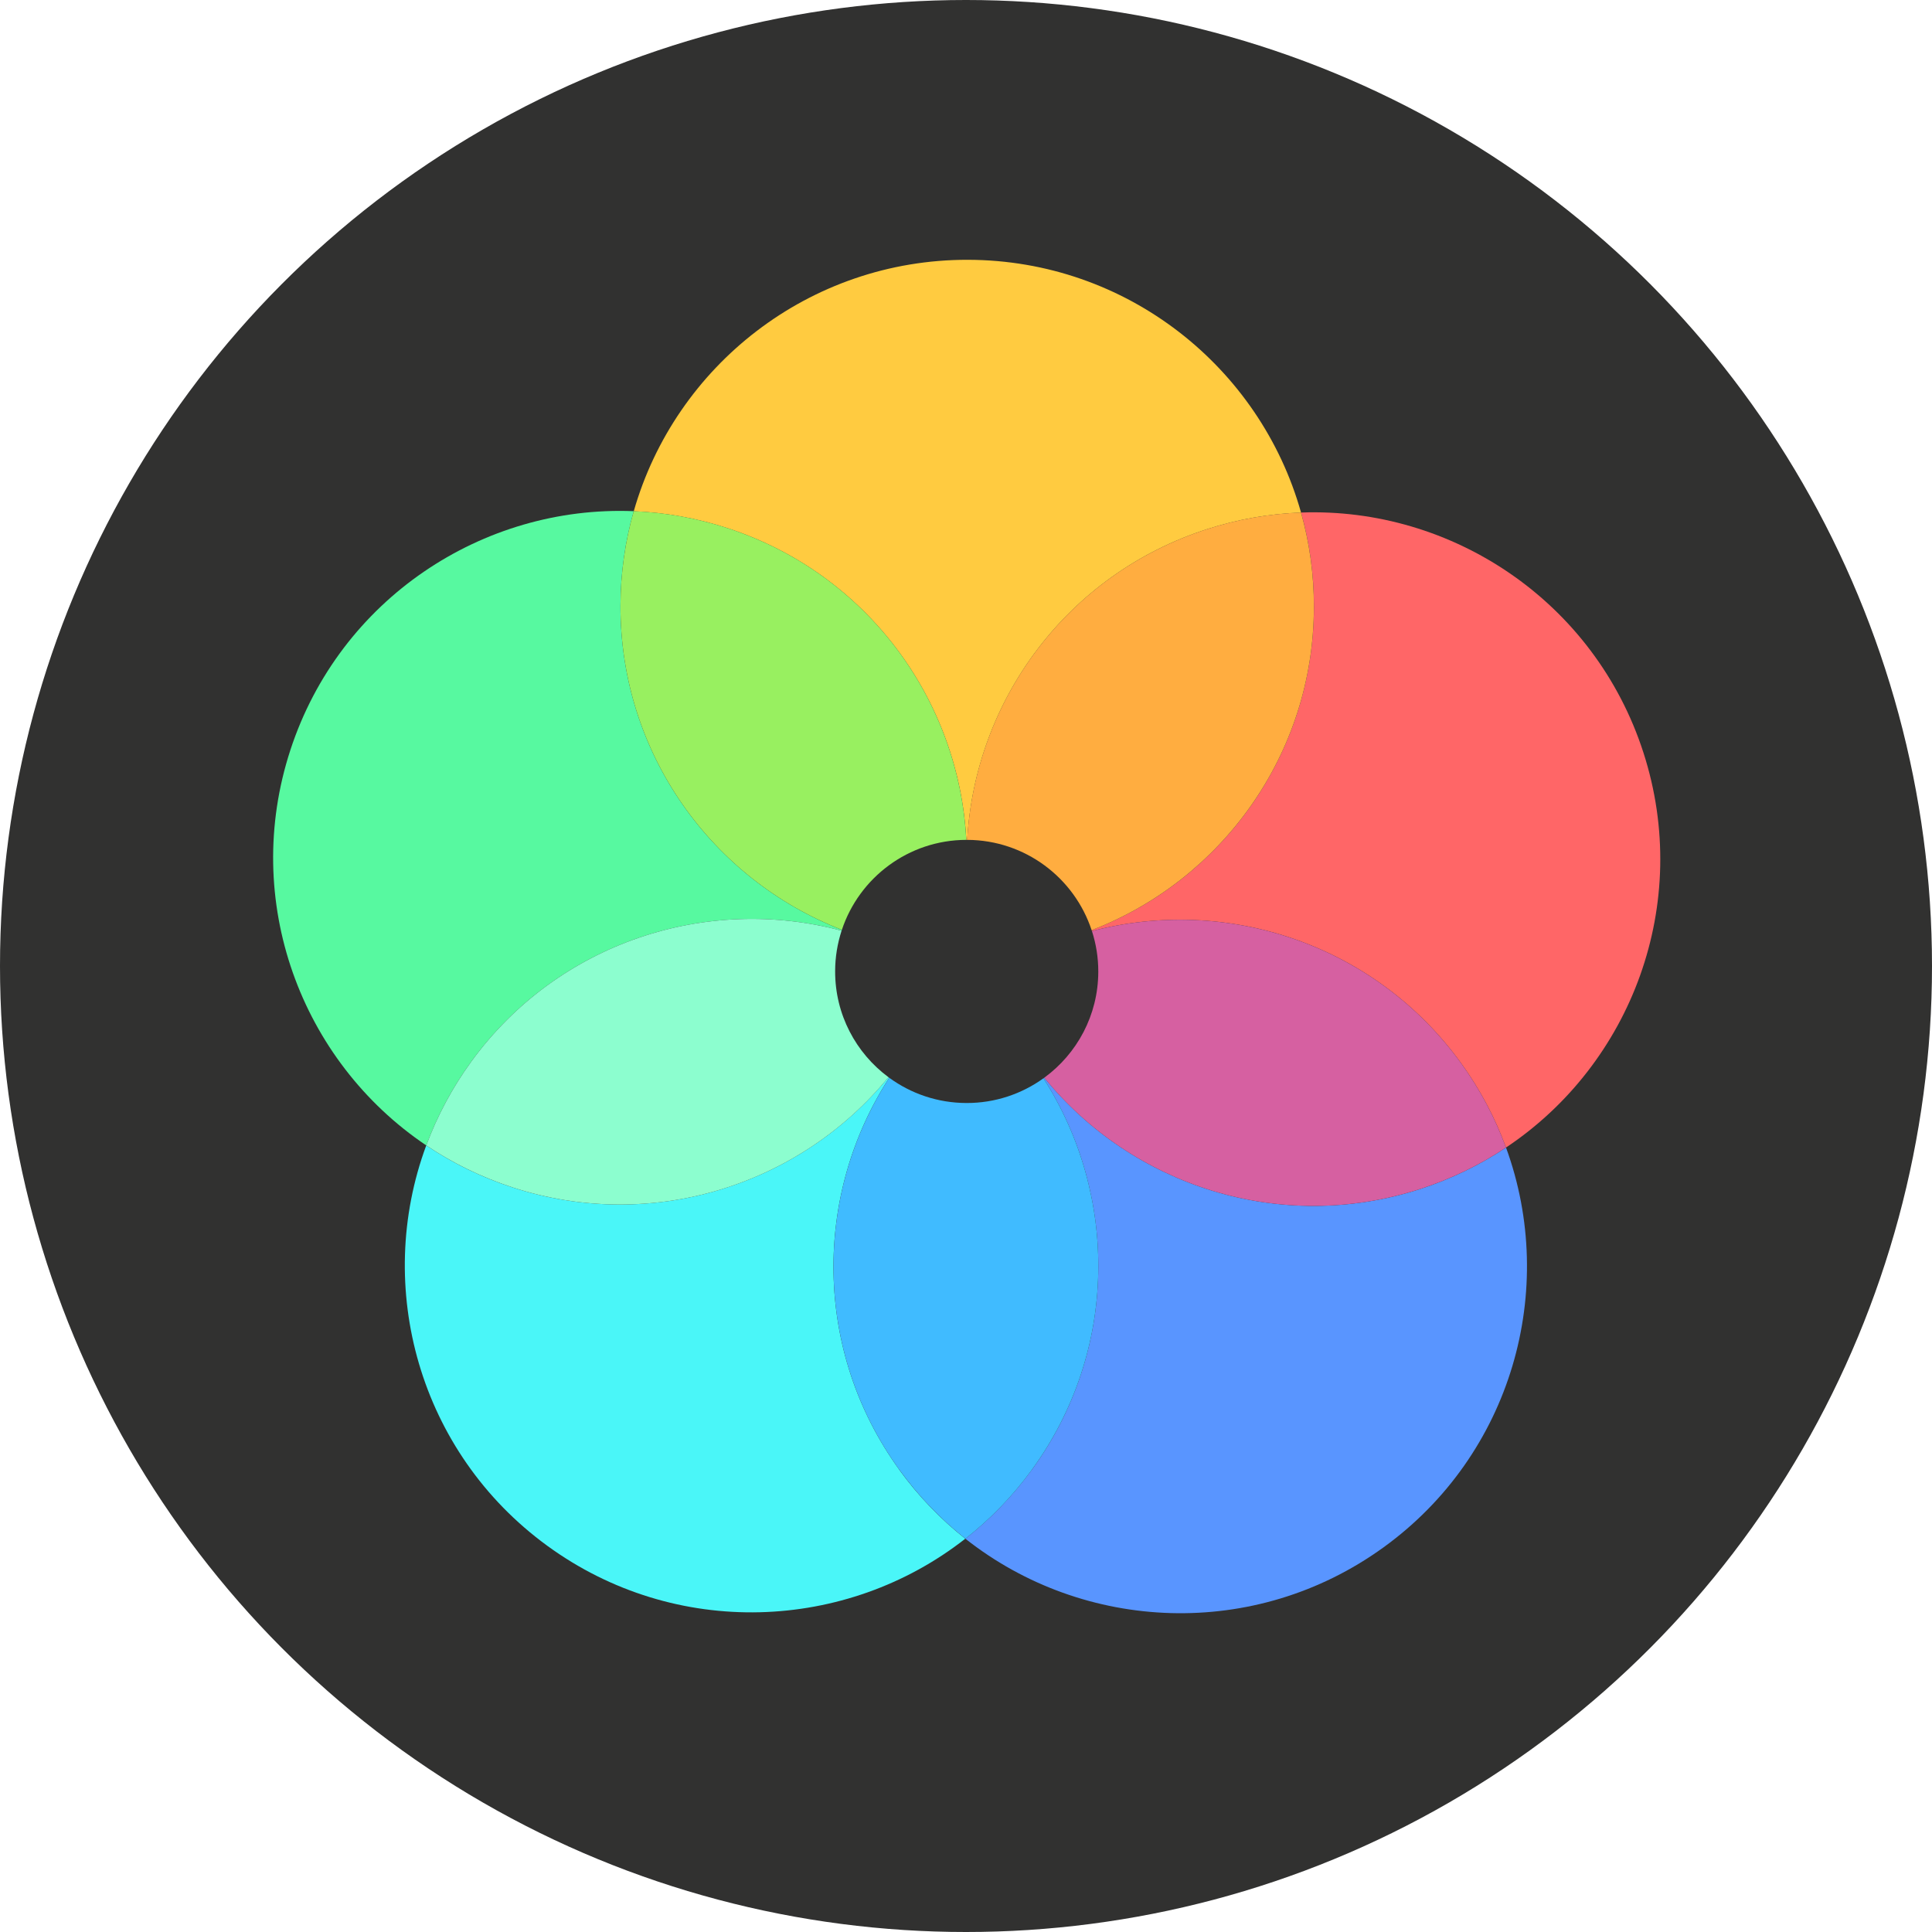
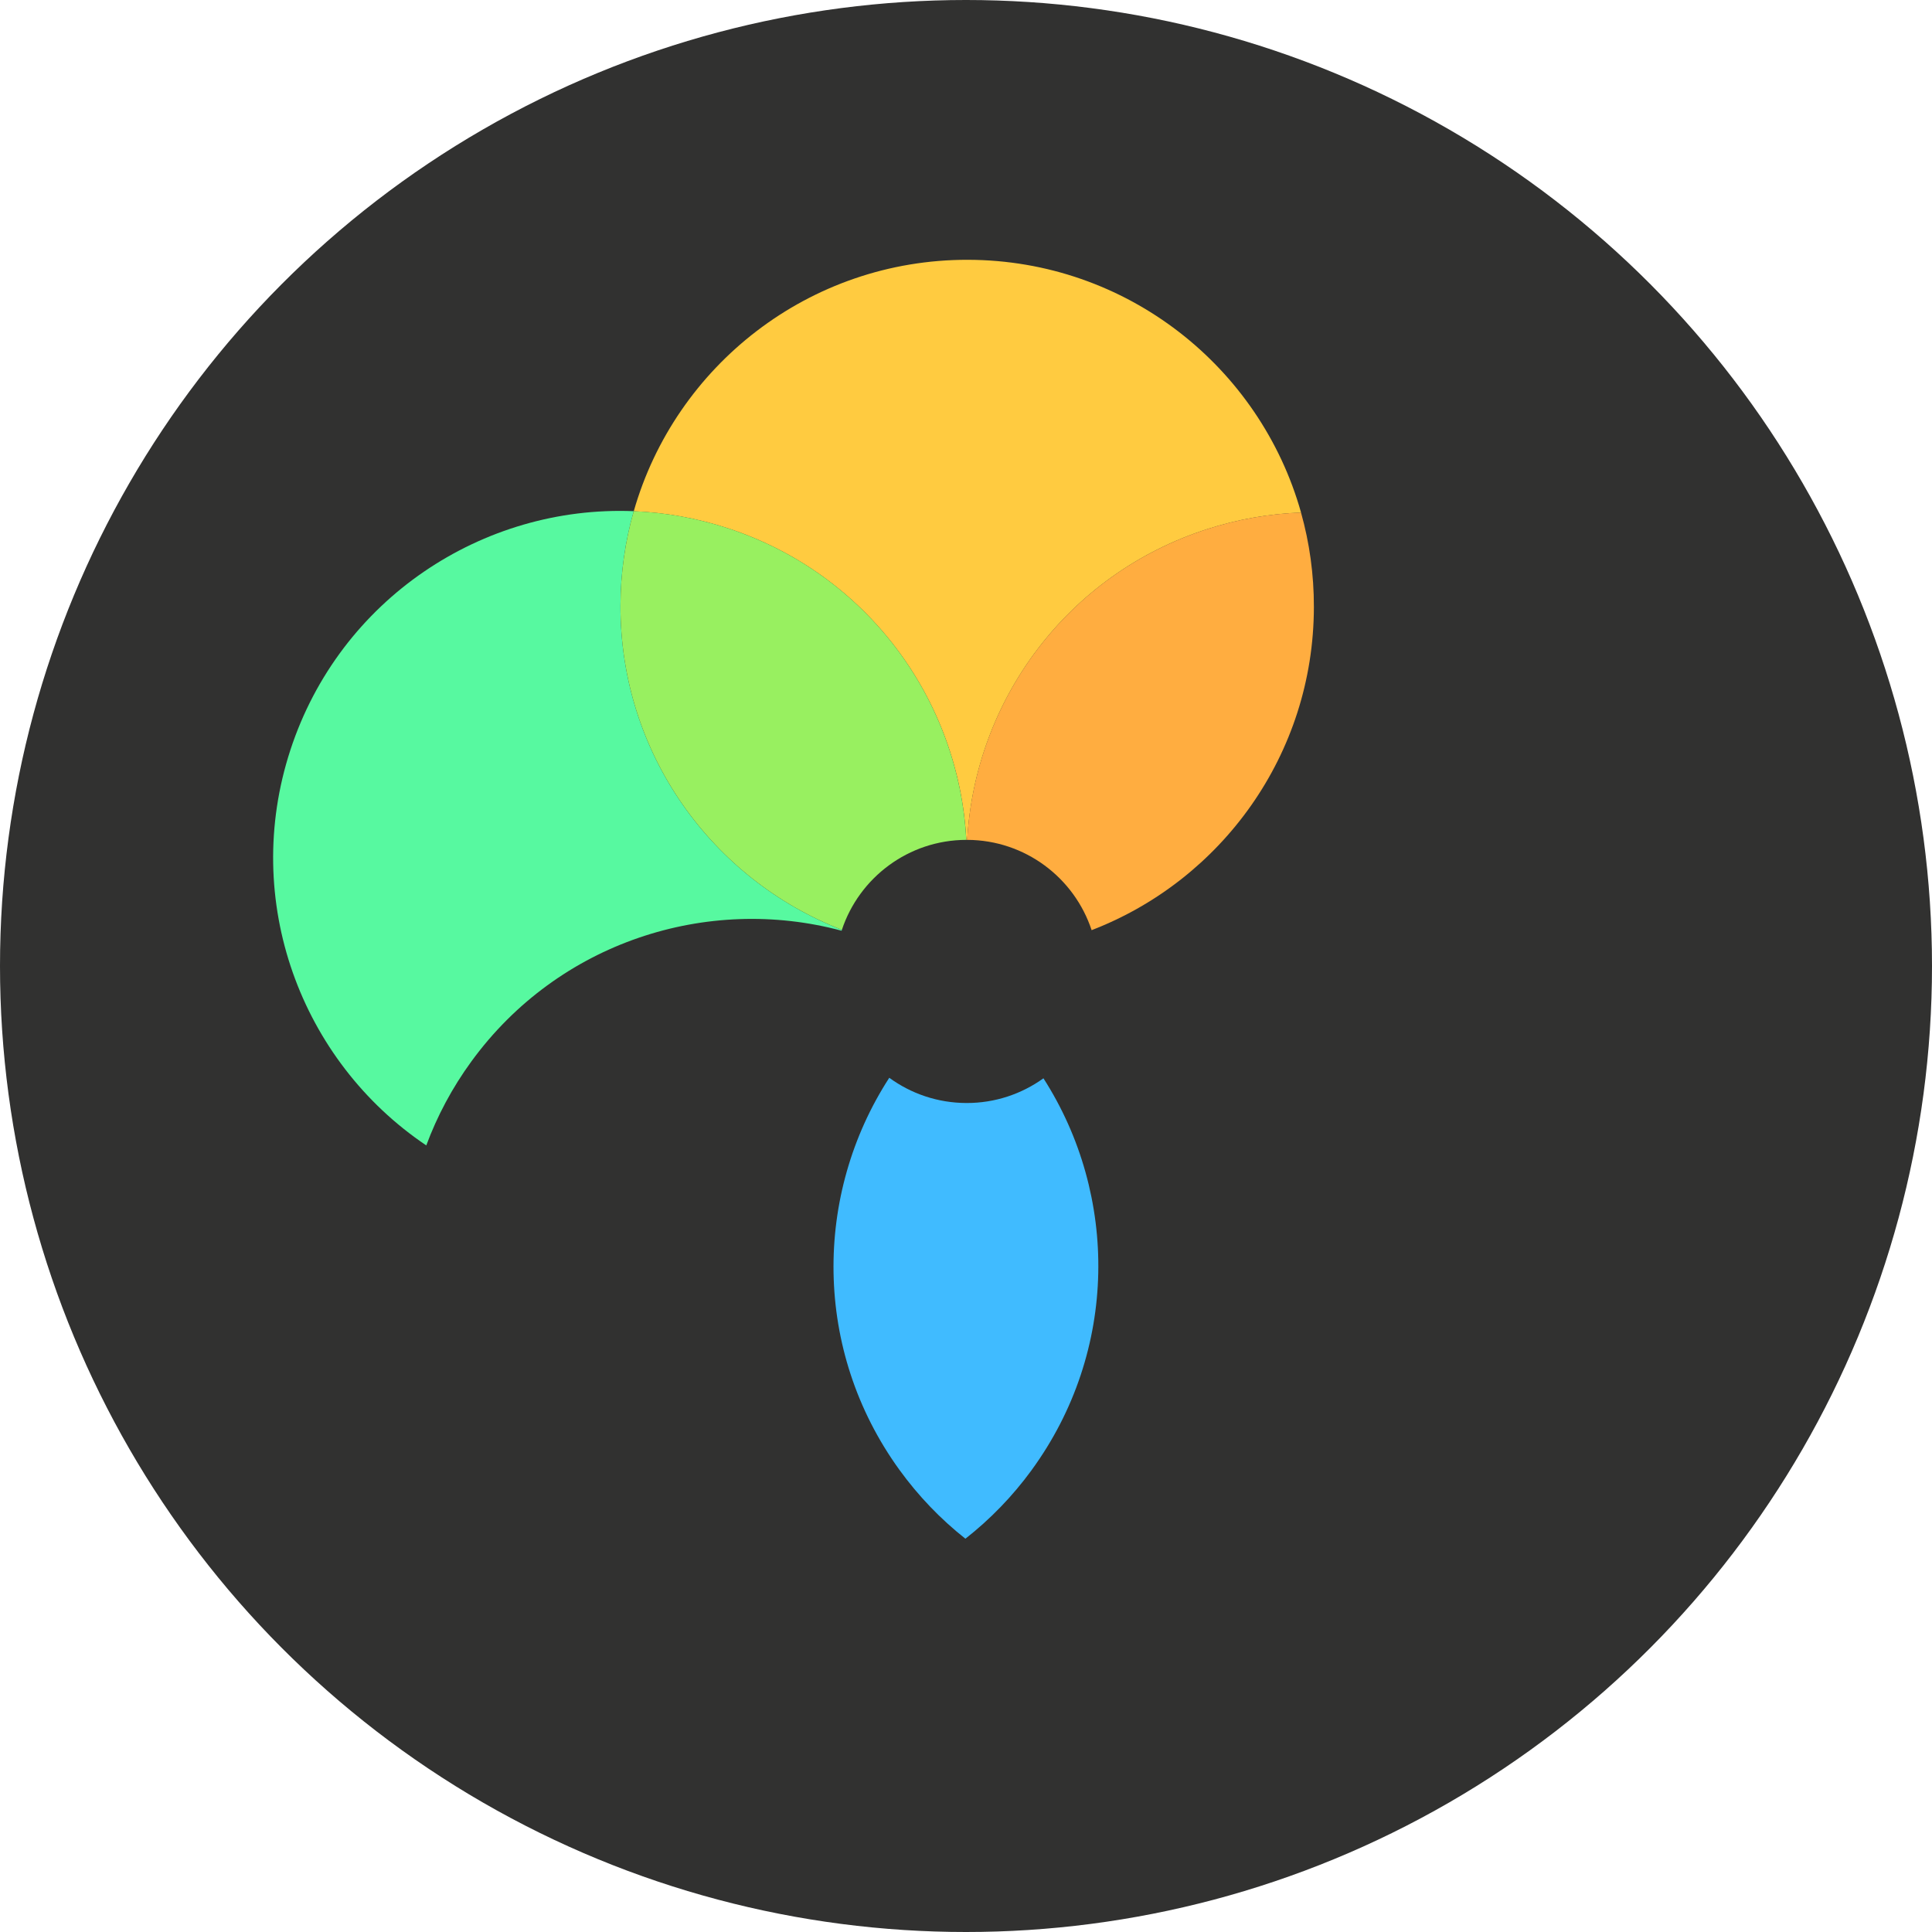
<svg xmlns="http://www.w3.org/2000/svg" width="800" height="800" viewBox="0 0 800 800" fill="none">
  <circle cx="400" cy="400" r="400" fill="#313130" />
-   <path d="M372.381 608.581C336.608 559.138 336.903 494.598 368.212 446.287C368.103 446.209 367.994 446.132 367.87 446.054C331.431 490.615 270.053 510.594 212.054 491.622C199.143 487.407 187.24 481.517 176.499 474.294C154.768 533.022 173.507 601.328 226.578 640.045C279.663 678.779 350.433 675.756 399.706 637.147C389.554 629.118 380.317 619.586 372.35 608.581H372.381Z" fill="#4AF6F8" />
  <path d="M348.481 385.389C348.528 385.265 348.559 385.141 348.605 385.017C294.869 364.171 256.801 311.937 256.925 250.838C256.956 237.261 258.863 224.117 262.412 211.671C199.856 209.145 140.68 248.079 120.251 310.527C99.823 372.974 124.56 439.359 176.514 474.294C181.009 462.158 187.224 450.425 195.238 439.452C231.243 390.101 292.823 370.448 348.481 385.389Z" fill="#57F9A0" />
-   <path d="M367.886 446.039C354.463 436.088 345.768 420.123 345.814 402.144C345.814 396.301 346.776 390.674 348.481 385.389C292.807 370.447 231.242 390.101 195.237 439.451C187.239 450.425 181.009 462.158 176.514 474.294C187.255 481.517 199.158 487.391 212.069 491.622C270.068 510.594 331.447 490.615 367.886 446.054V446.039Z" fill="#8CFECF" />
  <path d="M400.11 347.787C400.203 347.787 400.296 347.787 400.404 347.787C400.435 347.787 400.466 347.787 400.512 347.787C403.721 290.238 441.648 237.88 499.787 219.126C512.713 214.957 525.795 212.709 538.737 212.244C521.811 151.967 466.494 107.716 400.792 107.576C335.089 107.452 279.601 151.486 262.428 211.686C275.354 212.213 288.436 214.507 301.347 218.723C359.423 237.725 397.133 290.222 400.125 347.787H400.11Z" fill="#FFCB40" />
  <path d="M348.606 385.017C355.798 363.426 376.133 347.849 400.111 347.772C397.135 290.207 359.409 237.695 301.333 218.708C288.422 214.492 275.34 212.198 262.413 211.671C258.864 224.117 256.957 237.261 256.926 250.838C256.802 311.922 294.869 364.17 348.606 385.017Z" fill="#98F060" />
-   <path d="M680.51 311.643C660.33 249.118 601.309 209.951 538.737 212.229C542.24 224.691 544.1 237.834 544.069 251.412C543.945 312.433 505.77 364.496 452.033 385.157C452.08 385.281 452.126 385.42 452.157 385.544C507.831 370.897 569.24 390.814 605.013 440.258C612.979 451.262 619.148 463.01 623.597 475.177C675.691 440.443 700.691 374.167 680.51 311.643Z" fill="#FF6667" />
  <path d="M400.497 347.772C424.537 347.865 444.872 363.519 452.017 385.157C505.754 364.48 543.944 312.433 544.053 251.412C544.084 237.834 542.224 224.691 538.721 212.229C525.779 212.694 512.697 214.941 499.771 219.111C441.632 237.881 403.705 290.222 400.497 347.772Z" fill="#FFAD40" />
-   <path d="M432.41 446.256C432.302 446.333 432.177 446.41 432.069 446.503C463.13 494.924 463.146 559.417 427.203 608.69C419.189 619.664 409.92 629.165 399.737 637.147C448.871 675.958 519.626 679.259 572.867 640.743C626.107 602.227 645.109 533.998 623.612 475.177C612.839 482.354 600.92 488.197 587.994 492.367C529.964 511.09 468.694 490.91 432.425 446.256H432.41Z" fill="#5995FF" />
  <path d="M427.203 608.69C463.146 559.417 463.13 494.924 432.069 446.503C423.095 452.951 412.09 456.764 400.187 456.733C388.237 456.702 377.201 452.827 368.227 446.287C336.918 494.598 336.623 559.138 372.396 608.582C380.363 619.586 389.586 629.118 399.753 637.147C409.936 629.165 419.205 619.664 427.218 608.69H427.203Z" fill="#40BBFF" />
-   <path d="M452.156 385.56C453.861 390.861 454.792 396.502 454.776 402.361C454.745 420.402 445.941 436.367 432.41 446.256C468.679 490.91 529.949 511.09 587.979 492.367C600.905 488.197 612.824 482.369 623.596 475.177C619.148 463.026 612.979 451.262 605.012 440.257C569.239 390.814 507.83 370.913 452.156 385.544V385.56Z" fill="#D660A1" />
</svg>